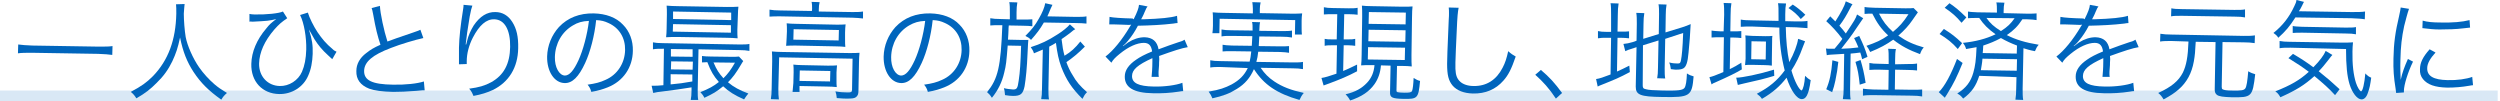
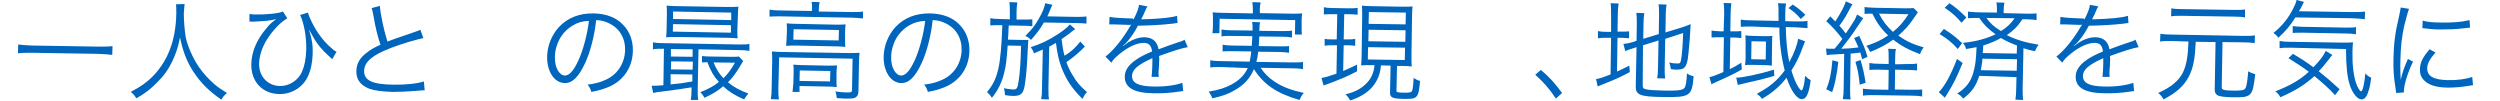
<svg xmlns="http://www.w3.org/2000/svg" width="938" height="38" viewBox="0 0 938 38" fill="none">
  <g clip-path="url(#clip0_981_14828)">
-     <path d="M937.132 33.978H0V38H937.132V33.978Z" fill="#D9E8F5" />
    <path d="M42.122 20.608C40.714 20.407 39.307 20.306 36.794 20.206L12.063 19.804C9.852 19.804 8.042 19.804 6.735 20.005L6.836 16.688C8.143 16.889 9.852 16.989 12.164 17.09L36.894 17.492C39.307 17.492 41.016 17.492 42.222 17.291L42.122 20.608Z" fill="#0065BD" />
    <path d="M69.265 1.508C69.164 2.212 69.064 3.82 68.963 5.127C68.963 7.54 69.265 11.561 69.667 13.873C70.27 17.09 72.381 21.915 74.694 25.233C76.302 27.545 78.413 29.857 80.524 31.666C81.831 32.772 82.836 33.476 85.148 34.883C84.143 35.788 83.741 36.19 83.037 37.397C78.212 33.979 75.297 31.063 72.582 26.942C70.17 23.222 68.662 19.503 67.556 14.074C66.752 17.894 66.048 20.005 64.641 23.021C63.133 26.137 61.323 28.651 58.709 31.164C56.397 33.476 54.789 34.783 51.17 36.894C50.466 35.788 50.064 35.286 49.059 34.481C53.18 32.27 54.99 30.963 57.403 28.55C63.133 22.619 65.948 14.979 66.148 5.127C66.148 3.418 66.148 2.614 66.048 1.608L69.265 1.508Z" fill="#0065BD" />
    <path d="M93.593 5.227C94.296 5.328 94.598 5.428 95.503 5.428C99.926 5.529 104.651 5.026 106.159 4.322L107.767 6.835C105.556 8.343 104.752 9.047 102.942 11.058C99.222 15.38 97.312 19.703 97.212 23.825C97.111 28.65 100.429 32.169 104.953 32.269C108.471 32.37 111.889 30.158 113.296 26.941C114.302 24.629 114.804 22.015 114.905 18.597C115.005 13.973 114.101 8.645 112.593 5.629L115.508 4.724C116.111 6.735 117.619 9.751 119.127 12.063C120.836 14.576 122.344 16.386 124.757 18.396C125.36 19 125.662 19.1 126.265 19.402L124.656 22.216C123.953 21.513 123.953 21.513 123.048 20.709C120.937 18.799 119.429 16.989 118.021 14.777C117.418 13.671 117.117 13.169 116.714 12.465C116.212 11.661 116.212 11.661 115.91 11.058C117.117 14.878 117.418 16.989 117.318 20.206C117.217 23.222 116.714 26.037 115.609 28.449C113.799 32.672 109.476 35.386 104.752 35.285C98.418 35.185 94.095 30.56 94.296 23.925C94.397 19.502 96.307 14.878 99.926 10.656C101.233 9.047 101.233 9.047 103.646 7.137C100.831 7.841 100.429 7.841 94.699 8.142C93.995 8.042 93.995 8.042 93.593 8.142V5.227Z" fill="#0065BD" />
    <path d="M142.55 2.212C142.651 4.926 144.058 11.561 145.365 15.582C147.778 14.678 148.884 14.275 155.116 12.164C156.524 11.662 156.926 11.561 157.73 11.159L158.836 14.275C156.021 14.879 150.19 16.588 146.672 17.995C139.735 20.609 136.72 23.223 136.619 26.54C136.518 30.159 139.635 31.667 147.476 31.767C152.1 31.868 156.624 31.365 159.037 30.561L159.339 33.879C158.534 33.879 158.534 33.879 156.323 34.08C152.201 34.381 150.291 34.482 147.476 34.482C143.455 34.381 140.439 33.979 138.529 33.275C135.212 31.968 133.603 29.757 133.704 26.64C133.704 24.027 135.011 21.715 137.423 19.905C138.931 18.699 140.238 17.895 142.751 16.789C141.645 13.471 140.942 10.656 140.037 5.529C139.735 3.82 139.635 3.619 139.434 3.016L142.55 2.212Z" fill="#0065BD" />
-     <path d="M177.233 2.111C176.931 2.915 176.629 4.021 176.227 6.233C175.524 10.254 174.92 14.677 174.719 16.688H174.92C175.021 16.386 175.021 16.386 175.222 15.482C175.725 13.27 176.629 11.36 177.735 9.55C180.047 6.132 182.762 4.423 185.878 4.524C188.492 4.524 190.703 5.831 192.211 8.243C193.82 10.757 194.524 13.773 194.423 18.095C194.322 25.333 190.904 30.863 184.873 33.778C182.963 34.683 180.449 35.487 177.635 35.989C177.132 34.783 176.931 34.281 176.026 33.275C179.746 32.773 181.857 32.169 184.27 30.863C188.994 28.249 191.307 24.026 191.407 17.593C191.508 11.159 189.296 7.339 185.476 7.238C182.46 7.138 179.846 9.45 177.434 14.074C175.926 16.989 175.121 20.106 175.121 23.021C175.121 23.222 175.121 23.423 175.121 24.026L172.206 24.127C172.206 23.926 172.206 23.725 172.206 23.725V23.021V18.799C172.206 18.397 172.206 18.095 172.206 17.894C172.307 13.974 172.709 10.153 173.815 3.116C173.915 2.513 173.915 2.312 173.915 1.81L177.233 2.111Z" fill="#0065BD" />
    <path d="M219.555 23.625C217.142 28.852 214.73 31.265 211.814 31.164C207.994 31.064 205.179 26.841 205.28 21.212C205.38 17.09 206.989 13.169 209.703 10.154C213.021 6.635 217.444 4.926 222.772 5.027C227.296 5.127 231.216 6.535 233.73 9.249C236.243 11.762 237.55 15.281 237.449 19.101C237.349 25.334 233.83 30.46 228 32.773C226.19 33.476 224.682 33.979 221.867 34.482C221.465 33.175 221.264 32.773 220.46 31.767C223.375 31.365 225.285 30.863 227.195 29.958C231.619 28.048 234.433 23.725 234.534 18.799C234.634 14.175 232.322 10.455 228.301 8.646C226.793 7.942 225.687 7.64 223.677 7.54C223.074 13.371 221.465 19.503 219.555 23.625ZM214.931 9.55C210.809 11.963 208.296 16.386 208.195 21.413C208.095 25.233 209.804 28.249 211.915 28.349C213.624 28.349 215.232 26.54 217.042 22.619C218.751 18.9 220.359 12.968 220.963 7.841C218.449 7.942 216.74 8.445 214.931 9.55Z" fill="#0065BD" />
    <path d="M248.608 18.297C247.1 18.297 246.195 18.297 244.989 18.498V15.884C245.994 16.085 246.899 16.185 248.608 16.185L277.46 16.688C279.269 16.688 280.174 16.688 281.179 16.487V19.101C279.973 18.9 279.068 18.799 277.46 18.799L262.079 18.498L261.777 33.778C261.777 35.587 261.777 36.492 261.978 37.498H259.164C259.365 36.492 259.465 35.487 259.465 33.778V32.773C254.338 33.577 254.338 33.577 248.105 34.381C247.1 34.482 246.296 34.582 245.09 34.884L244.486 32.169C245.09 32.169 245.089 32.169 245.19 32.169C245.894 32.169 247.201 32.169 248.91 31.968L249.111 18.297H248.608ZM276.656 11.159C276.656 12.566 276.656 13.371 276.756 14.376C275.449 14.275 274.142 14.175 272.634 14.175L254.238 13.873C252.428 13.873 251.322 13.873 249.915 13.974C250.015 13.069 250.116 12.064 250.116 10.757L250.216 5.328C250.216 4.021 250.216 3.016 250.116 2.111C251.523 2.212 252.629 2.312 254.539 2.312L272.735 2.614C274.545 2.614 275.751 2.614 277.058 2.513C276.957 3.519 276.857 4.323 276.857 5.73L276.656 11.159ZM251.624 31.667C255.042 31.365 256.248 31.164 259.767 30.561V27.947L251.624 27.847V31.667ZM251.724 26.037L259.867 26.138L259.968 23.122L251.825 23.021L251.724 26.037ZM251.724 21.212L259.867 21.312V18.498L251.724 18.397V21.212ZM252.428 11.863L274.243 12.265V9.45L252.529 9.048L252.428 11.863ZM252.529 7.138L274.343 7.54V4.725L252.529 4.323V7.138ZM278.867 22.921C278.566 23.323 278.465 23.524 278.164 24.027C276.153 27.445 274.947 29.053 273.137 30.863C275.248 32.672 277.56 33.879 280.777 35.085C280.275 35.688 279.672 36.492 279.169 37.297C275.751 35.789 273.439 34.381 271.328 32.371C268.915 34.381 267.507 35.185 264.291 36.693C263.788 35.688 263.486 35.386 262.783 34.582C266 33.275 267.709 32.371 269.719 30.762C267.709 28.45 266.703 26.741 265.396 23.323C264.793 23.323 264.291 23.424 263.386 23.424V21.011C264.291 21.111 265.195 21.212 266.804 21.212L274.243 21.312C275.751 21.312 276.656 21.312 277.259 21.212L278.867 22.921ZM267.709 23.424C268.915 26.238 269.719 27.445 271.428 29.355C273.137 27.646 274.142 26.339 275.751 23.524L267.709 23.424Z" fill="#0065BD" />
    <path d="M304.704 3.418C304.704 2.413 304.704 1.609 304.503 0.704L307.519 0.805C307.318 1.709 307.217 2.413 307.217 3.519V4.323L319.783 4.524C321.492 4.524 322.498 4.524 323.804 4.323V6.937C322.498 6.736 321.392 6.736 319.783 6.635L292.741 6.133C291.132 6.133 290.027 6.133 288.72 6.233V3.619C289.926 3.821 291.032 3.921 292.741 3.921L304.603 4.122L304.704 3.418ZM289.725 22.921C289.725 21.514 289.725 20.508 289.624 19.302C290.831 19.402 291.937 19.503 293.646 19.503L318.577 19.905C320.587 19.905 321.392 19.905 322.497 19.805C322.397 21.011 322.296 21.916 322.296 23.323L322.095 33.979C322.095 35.387 321.794 35.99 321.09 36.492C320.487 36.895 319.783 36.995 317.672 36.995C316.767 36.995 316.466 36.995 313.953 36.794C313.852 35.688 313.751 35.186 313.45 34.281C315.058 34.582 316.566 34.683 317.974 34.683C319.381 34.683 319.582 34.582 319.683 33.778L319.884 22.016L292.339 21.514L292.037 33.175C292.037 34.984 292.037 35.889 292.238 37.297L289.222 37.196C289.423 36.09 289.524 34.683 289.524 33.175L289.725 22.921ZM295.254 11.762C295.254 10.455 295.254 9.551 295.154 8.746C296.159 8.847 297.265 8.947 298.974 8.947L313.852 9.249C315.46 9.249 316.164 9.249 317.27 9.149C317.169 10.355 317.069 10.857 317.069 12.265V14.477C317.069 16.286 317.069 16.688 317.169 17.593C315.963 17.492 315.159 17.392 313.45 17.392L298.572 17.09C297.064 17.09 296.259 17.09 294.953 17.191C295.053 16.387 295.053 15.582 295.154 14.075L295.254 11.762ZM313.852 29.858C313.852 31.265 313.852 31.868 313.953 32.672C312.947 32.572 311.64 32.471 310.233 32.471L299.979 32.27V34.482H297.365C297.466 33.678 297.566 32.572 297.667 31.164L297.767 27.143C297.767 25.836 297.767 25.032 297.667 24.228C298.572 24.328 299.476 24.429 300.884 24.429L310.535 24.63C312.042 24.63 313.048 24.63 314.053 24.529C313.953 25.334 313.953 25.937 313.852 27.244V29.858ZM297.667 14.879L314.656 15.18L314.757 11.26L297.767 10.958L297.667 14.879ZM299.979 30.36L311.439 30.561L311.54 26.641L300.08 26.439L299.979 30.36Z" fill="#0065BD" />
    <path d="M345.82 23.625C343.407 28.852 340.994 31.265 338.079 31.164C334.259 31.064 331.444 26.841 331.545 21.212C331.645 17.09 333.254 13.169 335.968 10.154C339.285 6.635 343.709 4.926 349.037 5.027C353.56 5.127 357.481 6.535 359.994 9.249C362.508 11.762 363.814 15.281 363.714 19.101C363.613 25.334 360.095 30.46 354.264 32.773C352.455 33.476 350.947 33.979 348.132 34.482C347.73 33.175 347.529 32.773 346.724 31.767C349.64 31.365 351.55 30.863 353.46 29.958C357.883 28.048 360.698 23.725 360.799 18.799C360.899 14.175 358.587 10.455 354.566 8.646C353.058 7.942 351.952 7.64 349.941 7.54C349.338 13.371 347.73 19.503 345.82 23.625ZM341.095 9.55C336.973 11.963 334.46 16.386 334.359 21.413C334.259 25.233 335.968 28.249 338.079 28.349C339.788 28.349 341.396 26.54 343.206 22.619C344.915 18.9 346.523 12.968 347.127 7.841C344.714 7.942 343.005 8.445 341.095 9.55Z" fill="#0065BD" />
    <path d="M378.895 4.524C378.895 3.016 378.895 1.911 378.694 0.805L381.709 0.905C381.508 2.112 381.408 3.117 381.408 4.625V7.339H383.72C385.127 7.339 386.233 7.339 387.339 7.239V9.852C386.334 9.752 385.328 9.651 383.72 9.651L378.492 9.551C378.392 10.355 378.392 10.958 378.392 11.26C378.392 12.064 378.291 13.27 378.191 14.879L382.815 14.979C384.524 14.979 385.027 14.979 385.831 14.979C385.731 15.985 385.731 15.985 385.53 20.207C385.328 25.233 384.926 29.355 384.424 32.371C383.821 35.286 382.916 35.99 380.101 35.99C379.096 35.99 378.392 35.889 377.085 35.688C376.985 34.482 376.884 33.778 376.683 33.075C377.789 33.376 379.096 33.477 380.101 33.577C381.508 33.577 381.81 33.175 382.212 30.26C382.715 26.942 382.916 23.625 383.117 17.191L378.09 17.09C377.588 23.323 377.487 24.429 376.783 27.244C375.979 30.762 374.471 33.879 372.159 36.694C371.455 35.588 371.053 35.186 370.35 34.583C374.471 29.456 375.477 25.133 376.08 9.45H375.376C373.567 9.45 372.561 9.45 371.556 9.551V6.836C372.561 7.037 373.768 7.138 375.477 7.138L378.895 7.239V4.524ZM391.662 8.445C390.154 11.059 389.048 12.466 386.836 14.979C386.233 14.276 385.731 13.974 384.725 13.471C387.138 11.059 388.344 9.551 389.752 7.037C391.059 4.826 391.963 2.614 392.164 1.207L394.879 1.81C394.678 2.212 394.577 2.514 394.175 3.318C393.672 4.625 393.371 5.228 392.969 6.133L403.524 6.334C405.434 6.334 406.741 6.334 407.646 6.133V8.847C406.44 8.746 405.334 8.646 403.625 8.646L391.662 8.445ZM407.043 17.492C404.63 19.905 402.72 21.514 400.106 23.323C400.709 25.032 401.514 26.741 402.418 28.149C403.826 30.662 405.233 32.27 407.847 34.583C407.043 35.387 406.741 35.889 406.138 37.096C402.117 33.075 400.106 30.059 398.196 25.133C397.191 22.418 396.688 19.905 396.186 16.085C395.18 16.688 394.678 16.99 393.672 17.492L393.371 33.175C393.371 34.783 393.371 36.09 393.572 37.297L390.657 37.196C390.858 36.191 390.958 34.985 390.958 33.075L391.26 18.598C389.852 19.201 389.35 19.403 387.942 20.006C387.641 19 387.339 18.598 386.736 17.694C390.556 16.487 393.27 15.18 396.688 12.969C398.799 11.662 400.609 10.154 401.413 9.149L403.424 10.958C402.821 11.26 402.72 11.36 401.514 12.366C400.609 13.069 399.201 14.075 398.297 14.678C398.699 17.794 398.799 18.598 399.403 20.91C401.815 19.503 403.524 17.895 405.334 15.582L407.043 17.492Z" fill="#0065BD" />
    <path d="M425.339 7.238C426.746 4.423 427.249 3.016 427.349 1.81L430.566 2.413C430.164 2.915 430.164 2.915 429.46 4.524C428.958 5.831 428.355 6.836 428.154 7.238C428.656 7.238 428.656 7.238 428.958 7.238C435.392 7.037 439.413 6.635 441.624 5.931L441.826 8.646C441.222 8.646 440.921 8.746 440.217 8.847C435.995 9.349 431.773 9.55 426.947 9.651C425.741 11.963 424.635 13.572 423.228 15.28C422.826 15.783 422.021 16.688 421.82 16.788C421.519 16.989 421.318 17.191 421.318 17.191C421.318 17.291 421.318 17.291 421.418 17.291C422.926 16.185 422.926 16.185 423.328 15.884C425.238 14.677 427.349 13.974 429.46 13.974C432.476 14.074 434.185 15.582 434.688 18.497C437.603 17.392 439.915 16.587 441.725 15.984C443.736 15.381 443.836 15.28 444.439 14.878L445.646 17.693C443.534 17.995 439.915 19.201 434.889 21.011C434.99 22.016 434.99 22.418 434.889 23.423C434.889 23.926 434.889 24.831 434.788 25.635C434.688 26.54 434.688 27.042 434.688 27.445C434.688 28.048 434.688 28.349 434.788 28.852H432.074C432.175 27.947 432.376 25.534 432.376 23.021C432.376 22.418 432.376 22.317 432.376 21.815C426.847 24.328 424.736 26.138 424.736 28.55C424.736 31.164 427.148 32.37 432.878 32.471C436.9 32.572 441.323 31.968 443.635 31.064L443.937 34.18C443.333 34.18 443.132 34.281 442.328 34.381C439.111 34.884 435.593 35.085 432.577 34.984C425.339 34.884 421.921 32.773 422.021 28.651C422.021 26.439 423.429 24.328 426.244 22.418C427.651 21.413 429.561 20.407 432.275 19.302C431.974 17.09 431.069 16.085 429.159 16.085C426.646 16.085 423.429 17.492 420.111 20.206C418.503 21.513 417.598 22.418 416.995 23.524L414.783 21.212C417.598 19.101 421.016 14.979 424.032 9.852C424.132 9.651 424.132 9.651 424.434 9.249C424.233 9.249 423.831 9.349 423.63 9.349C423.027 9.349 419.206 9.148 417.699 9.148C417.497 9.148 417.196 9.148 417.095 9.148C416.693 9.148 416.693 9.148 416.191 9.148L416.291 6.333C417.699 6.635 420.815 6.836 424.937 6.937L425.339 7.238Z" fill="#0065BD" />
    <path d="M472.989 25.434C474.497 27.646 476.005 29.154 478.116 30.561C481.132 32.572 484.248 33.778 489.174 34.884C488.47 35.688 488.068 36.392 487.566 37.498C479.121 35.085 474.195 31.768 470.476 25.937C469.068 29.154 467.158 31.466 464.042 33.376C461.328 35.085 458.915 35.99 454.894 36.895C454.492 35.889 454.19 35.387 453.486 34.381C457.608 33.678 459.619 32.974 462.132 31.667C465.047 30.059 466.857 28.249 468.164 25.535L457.809 25.133C456.402 25.133 455.296 25.133 454.09 25.334V22.619C455.095 22.821 456.1 22.921 457.809 22.921L468.867 23.122C469.169 21.815 469.269 21.212 469.47 19.302L462.232 19.201C460.523 19.201 459.619 19.201 458.714 19.302V16.789C459.719 16.99 460.423 16.99 462.232 17.09L469.672 17.191C469.772 15.582 469.772 15.18 469.873 13.572L462.132 13.471C460.423 13.471 459.317 13.471 458.312 13.672V11.059C459.317 11.26 460.423 11.36 462.132 11.36L469.973 11.461C469.973 9.651 469.973 9.048 469.772 8.244L472.788 8.344C472.587 9.048 472.587 9.752 472.486 11.561L480.931 11.662C482.74 11.662 483.746 11.662 484.751 11.461V14.075C483.545 13.873 482.539 13.773 480.931 13.773L472.486 13.672C472.386 14.979 472.386 15.884 472.285 17.291L480.227 17.392C482.037 17.392 482.64 17.392 483.645 17.291V19.805C482.64 19.604 481.836 19.604 480.227 19.503L472.084 19.403C471.883 21.112 471.783 21.815 471.38 23.223L485.153 23.424C486.862 23.424 487.867 23.424 488.873 23.223V25.937C487.666 25.736 486.661 25.635 485.052 25.635L472.989 25.434ZM470.074 3.318C470.074 2.413 469.973 1.709 469.873 0.805L472.989 0.905C472.788 1.81 472.687 2.514 472.687 3.418V4.926L484.55 5.127C486.259 5.127 487.264 5.127 488.571 5.027C488.47 5.831 488.37 6.635 488.37 7.741V10.154C488.37 11.36 488.37 12.165 488.47 12.969H485.857L485.957 7.54L457.608 7.037L457.507 12.466H454.894C454.994 11.561 455.095 10.858 455.095 9.651V7.339C455.095 6.233 455.095 5.429 454.994 4.625C456.301 4.725 457.306 4.826 459.015 4.826L470.074 5.027V3.318Z" fill="#0065BD" />
    <path d="M500.132 5.328C498.423 5.328 497.921 5.328 496.714 5.429V2.715C497.72 2.916 498.524 3.016 500.132 3.016L506.064 3.117C507.571 3.117 508.476 3.117 509.381 2.916V5.529C508.376 5.429 507.571 5.328 506.164 5.328H504.355L504.153 14.778H505.862C507.069 14.778 507.571 14.778 508.476 14.577V17.191C507.471 17.09 506.868 16.99 505.862 16.99H504.153L503.952 26.64C505.46 26.037 506.466 25.535 509.18 24.228V26.741C505.561 28.651 502.847 29.757 498.825 31.265C497.921 31.566 497.217 31.868 496.614 32.069L495.81 29.254C497.217 29.053 498.725 28.55 501.439 27.646L501.64 16.99H499.73C498.624 16.99 497.921 16.99 497.016 17.191V14.577C497.921 14.778 498.524 14.778 499.73 14.778H501.54L501.741 5.328H500.132ZM514.608 24.429C512.899 24.429 511.794 24.429 510.688 24.529C510.788 23.524 510.889 22.318 510.889 20.508L511.09 6.233C511.09 4.222 511.09 3.217 510.989 2.111C511.995 2.212 512.899 2.312 514.91 2.312L526.169 2.513C528.079 2.513 528.984 2.513 529.989 2.413C529.889 3.418 529.788 4.524 529.788 6.535L529.587 20.709C529.587 22.72 529.587 23.826 529.688 24.931C528.481 24.831 527.778 24.73 525.767 24.73H524.159L523.958 33.879C523.958 34.683 524.159 34.683 526.873 34.783C528.884 34.783 529.487 34.683 529.788 34.18C530.09 33.476 530.291 31.566 530.391 29.254C531.397 29.857 531.899 30.159 532.804 30.36C532.201 36.894 531.899 37.196 526.571 37.096C522.249 36.995 521.444 36.593 521.545 34.482L521.746 24.63L518.127 24.529C517.926 27.244 517.122 29.556 515.714 31.566C513.704 34.381 510.889 36.291 506.566 37.699C506.164 36.894 505.661 36.191 504.857 35.386C508.577 34.482 510.889 33.175 512.899 31.064C514.608 29.254 515.513 27.043 515.714 24.429H514.608ZM513.201 22.318L527.074 22.519L527.175 17.894L513.302 17.693L513.201 22.318ZM513.402 15.482L527.275 15.683L527.376 11.36L513.503 11.159L513.402 15.482ZM513.503 8.947L527.376 9.148L527.476 4.725L513.603 4.524L513.503 8.947Z" fill="#0065BD" />
-     <path d="M547.28 2.915C546.978 4.322 546.777 6.333 546.576 11.359C546.375 16.185 546.073 21.613 546.073 23.423C546.073 23.926 546.073 24.931 546.073 25.836C546.174 28.248 546.677 29.555 547.883 30.661C548.989 31.666 550.798 32.27 552.909 32.27C557.735 32.37 561.454 29.957 563.767 25.433C564.772 23.523 565.275 21.915 565.878 19.201C566.984 20.206 567.486 20.508 568.693 21.211C567.084 25.936 565.878 28.248 564.068 30.259C561.153 33.576 557.333 35.185 552.608 35.084C549.19 34.984 546.677 33.978 545.068 32.169C543.46 30.259 542.957 28.148 542.957 23.926C542.957 21.211 543.058 20.206 543.56 7.539C543.661 6.333 543.661 5.529 543.661 4.926C543.661 4.121 543.661 3.619 543.56 2.814L547.28 2.915Z" fill="#0065BD" />
    <path d="M578.142 26.238C581.359 28.953 583.37 31.164 586.084 34.884L583.772 36.995C581.259 33.175 578.947 30.662 576.031 28.048L578.142 26.238Z" fill="#0065BD" />
    <path d="M604.481 5.629C604.481 3.719 604.481 2.312 604.28 1.206L607.296 1.307C607.095 2.613 606.994 3.82 606.994 5.83L606.894 11.862H608C609.709 11.862 610.412 11.862 611.217 11.762V14.375C610.211 14.275 609.407 14.174 608 14.174H606.894L606.693 26.841C608.402 26.037 609.206 25.735 611.317 24.629L611.518 27.042C607.598 29.153 605.587 29.957 601.063 31.767C600.46 31.968 599.857 32.27 599.455 32.471L598.852 29.656C600.259 29.455 601.365 29.053 604.28 27.947L604.481 14.174H602.973C601.264 14.174 600.661 14.174 599.555 14.375V11.661C600.46 11.862 601.264 11.963 602.973 11.963H604.481V5.629ZM616.344 31.968C616.344 32.973 616.545 33.275 617.55 33.476C618.555 33.778 620.365 33.878 623.984 33.978C629.613 34.079 631.322 33.878 632.026 32.973C632.529 32.27 632.83 30.46 632.931 27.545C633.836 28.148 634.338 28.349 635.444 28.651C634.841 36.09 634.137 36.592 623.682 36.391C615.338 36.291 613.73 35.587 613.73 32.471L614.031 17.693L613.127 17.994C610.815 18.698 610.714 18.799 609.809 19.201L609.106 16.486C610.211 16.386 611.317 16.185 612.624 15.783L614.031 15.28L614.132 8.947C614.132 7.238 614.132 6.031 613.931 4.825L616.947 4.926C616.746 6.132 616.645 7.338 616.645 8.947L616.545 14.576L622.375 12.767L622.476 5.328C622.476 3.719 622.476 2.815 622.275 1.608L625.291 1.709C625.09 2.915 624.989 4.021 624.989 5.529L624.889 12.164L631.121 10.254C632.328 9.852 633.232 9.55 634.338 9.047C634.137 13.069 633.936 15.883 633.534 19.804C633.232 23.423 632.629 25.032 631.624 25.635C630.92 26.037 630.116 26.137 628.709 26.137C628.307 26.137 627.904 26.037 626.899 25.936C626.799 24.931 626.598 24.227 626.296 23.423C627.402 23.725 628.407 23.825 629.412 23.825C630.317 23.825 630.518 23.624 630.719 22.518C631.021 21.01 631.322 18.095 631.523 12.365L624.788 14.576L624.587 25.635C624.587 27.243 624.587 28.349 624.788 29.455L621.772 29.354C621.973 28.248 622.074 27.143 622.074 25.434L622.275 15.18L616.444 16.989L616.344 31.968Z" fill="#0065BD" />
    <path d="M646.905 5.529C646.905 3.719 646.905 2.312 646.704 1.105L649.619 1.206C649.418 2.513 649.318 3.719 649.318 5.629L649.217 11.762H650.021C651.529 11.762 652.434 11.762 653.339 11.661V14.275C652.434 14.174 651.529 14.074 650.021 14.074H649.217L649.016 25.936C650.926 25.031 651.529 24.629 653.339 23.523L653.54 26.037C651.127 27.444 648.916 28.55 643.487 30.963C642.884 31.164 642.582 31.365 642.18 31.666L641.376 28.952C642.381 28.751 643.789 28.248 646.604 27.042L646.805 13.973H645.598C644.392 13.973 643.286 13.973 642.18 14.074V11.46C643.185 11.661 644.291 11.661 645.598 11.762H646.704L646.905 5.529ZM665.704 28.449C662.085 29.555 659.572 30.158 654.545 31.264C653.641 31.465 652.535 31.767 652.032 31.867L651.429 29.153C653.641 29.153 660.074 27.846 665.603 26.137L665.704 28.449ZM657.36 9.952C655.752 9.952 654.143 9.952 653.138 10.053V7.338C654.043 7.539 655.651 7.64 657.461 7.64L667.312 7.841C667.312 2.613 667.312 2.613 667.111 1.206L670.127 1.307C669.926 2.412 669.826 3.418 669.826 5.428C669.826 6.232 669.826 6.635 669.826 7.941L673.947 8.042C675.757 8.042 677.164 8.042 678.17 7.841V10.555C677.064 10.455 675.455 10.354 673.947 10.254L670.027 10.153C670.127 15.28 670.529 19.402 671.334 23.322C673.143 20.005 674.35 16.788 674.651 14.576L677.265 15.481C676.863 16.486 676.762 16.688 676.36 17.793C675.254 20.91 673.847 23.825 672.138 26.439C673.344 30.561 674.953 33.576 675.958 33.978C676.561 33.476 677.064 31.465 677.265 28.449C677.969 29.153 678.572 29.656 679.376 30.058C678.974 33.074 678.572 34.582 677.969 35.788C677.466 36.793 676.762 37.195 676.059 37.195C674.148 37.195 671.937 33.978 670.328 29.153C667.815 32.37 665.201 34.682 661.08 37.095C660.577 36.291 659.974 35.788 659.17 35.185C663.895 32.672 666.81 30.259 669.625 26.439C668.318 21.312 667.614 15.783 667.614 10.354L657.36 9.952ZM654.947 15.783C654.947 14.878 654.947 13.973 654.847 13.27C655.45 13.37 656.254 13.37 657.561 13.47L662.286 13.571C663.291 13.571 664.297 13.571 665 13.47C664.9 14.074 664.9 14.476 664.9 15.481L664.799 22.217C664.799 23.423 664.799 24.127 664.799 24.629C663.995 24.529 663.09 24.428 661.984 24.428L657.36 24.328C656.053 24.328 655.35 24.328 654.746 24.428C654.847 23.724 654.847 22.92 654.947 22.015V15.783ZM657.058 22.217L662.487 22.317L662.588 15.582L657.159 15.481L657.058 22.217ZM675.656 7.137C674.249 5.428 673.143 4.423 671.032 3.016L672.641 1.709C674.45 2.915 675.455 3.719 677.365 5.529L675.656 7.137Z" fill="#0065BD" />
    <path d="M685.105 18.196C685.709 18.297 686.01 18.297 686.714 18.297C687.116 18.297 687.418 18.297 688.322 18.297C689.83 16.487 690.836 15.281 691.238 14.577C689.127 11.762 687.217 9.752 685.206 7.942L686.714 6.133C687.619 7.037 687.92 7.339 688.624 8.043C690.735 4.725 692.143 2.111 692.545 0.503L695.058 1.609C694.756 2.011 694.555 2.312 694.153 3.117C692.746 5.831 691.74 7.54 690.132 9.651C691.238 10.857 691.64 11.36 692.545 12.566C695.963 7.439 696.164 7.138 696.767 5.429L699.079 6.836C698.677 7.439 698.677 7.439 696.465 10.656C695.058 12.868 692.545 16.186 690.836 18.297C693.449 18.196 695.158 18.096 697.269 17.794C696.666 16.286 696.465 15.884 695.661 14.275L697.571 13.471C699.18 16.889 699.783 18.297 700.688 21.312L698.677 22.217C698.375 21.011 698.275 20.609 697.973 19.704C696.465 19.905 695.762 20.006 694.354 20.106L694.153 33.275C694.153 34.984 694.153 36.09 694.354 37.297L691.439 37.196C691.64 35.99 691.74 34.783 691.74 33.175L691.941 20.207C690.132 20.307 690.132 20.307 686.915 20.508C686.412 20.508 685.91 20.609 685.407 20.709L685.105 18.196ZM689.73 23.223C689.428 26.138 689.227 27.244 688.624 30.259C688.222 32.17 688.021 32.773 687.418 34.582L685.206 33.477C686.513 30.36 687.116 27.545 687.518 22.619L689.73 23.223ZM698.074 22.519C698.878 25.233 699.381 27.244 699.984 31.064L697.772 31.767C697.37 27.947 697.068 26.238 696.164 23.223L698.074 22.519ZM715.566 24.027C717.275 24.027 718.28 24.027 719.285 23.826V26.439C718.18 26.339 717.174 26.238 715.566 26.238L711.042 26.138L710.941 33.577L717.174 33.678C719.185 33.678 720.19 33.678 721.195 33.577V36.191C719.989 35.99 718.883 35.889 717.174 35.889L703 35.688C701.391 35.688 700.185 35.688 698.978 35.889V33.275C700.185 33.477 701.19 33.477 702.799 33.577L708.529 33.678L708.629 26.238L705.111 26.138C703.502 26.138 702.497 26.138 701.391 26.238V23.625C702.397 23.826 703.301 23.926 705.111 23.926L708.629 24.027V22.519C708.629 20.408 708.629 19.201 708.428 18.297L711.344 18.397C711.143 19.302 711.042 20.508 711.042 22.619V24.127L715.566 24.027ZM719.587 4.625C718.984 5.429 718.984 5.429 717.476 7.641C716.27 9.45 714.359 11.561 712.248 13.371C715.264 15.482 717.878 16.688 721.799 17.794C721.095 18.598 720.894 19 720.391 20.307C716.27 18.799 713.254 17.191 710.338 14.879C707.825 16.688 705.412 17.995 701.693 19.503C701.19 18.397 700.788 17.794 700.285 17.191C703.804 15.984 705.915 15.08 708.428 13.27C705.815 10.857 704.206 8.545 702.497 5.127C701.291 5.127 700.486 5.127 699.582 5.228V2.614C700.486 2.815 701.592 2.815 703.502 2.916L714.862 3.117C716.471 3.117 717.275 3.117 717.979 3.016L719.587 4.625ZM705.01 5.127C706.518 8.043 707.825 9.752 710.238 11.963C712.65 9.953 714.058 8.445 716.068 5.328L705.01 5.127Z" fill="#0065BD" />
    <path d="M736.376 23.624C734.164 28.952 733.159 31.063 730.746 34.984C730.445 35.587 730.344 35.587 730.043 36.09C729.841 36.391 729.841 36.391 729.741 36.693L727.429 34.582C729.64 32.37 731.953 28.148 734.265 22.116L736.376 23.624ZM729.339 10.857C732.355 12.767 733.662 13.772 736.175 16.185L734.566 18.396C732.455 15.984 730.646 14.576 727.73 12.767L729.339 10.857ZM731.45 1.206C733.762 2.814 734.767 3.619 737.783 6.534L735.974 8.545C733.963 6.132 732.455 4.825 729.64 2.915L731.45 1.206ZM742.609 28.449C741.402 32.269 739.794 34.581 736.577 36.994C735.873 36.09 735.471 35.687 734.365 35.084C737.683 32.973 739.392 30.761 740.397 27.243C741.101 24.73 741.402 22.719 741.603 17.693C740.095 17.994 739.492 18.095 737.683 18.396C737.381 17.391 737.18 16.989 736.476 16.084C741.302 15.582 745.122 14.576 748.741 12.867C745.926 10.857 744.318 9.248 742.609 6.735H741.905C740.296 6.735 739.392 6.735 738.386 6.836V4.322C739.392 4.523 740.296 4.523 742.005 4.624L749.244 4.724V4.222C749.244 2.814 749.244 1.91 749.042 0.904L752.058 1.005C751.857 1.91 751.757 2.915 751.757 4.322V4.925L760.503 5.127C762.312 5.127 763.117 5.127 764.122 5.026V7.539C763.117 7.338 762.312 7.338 760.603 7.238H758.794C757.085 9.851 755.577 11.359 752.963 13.169C756.281 14.878 760 15.984 764.926 16.788C764.222 17.592 763.921 18.195 763.519 19.201C761.307 18.799 760.603 18.497 759.196 18.095L758.894 33.275C758.894 35.084 758.894 36.291 759.095 37.497L756.18 37.396C756.381 36.19 756.482 34.783 756.482 33.174L756.582 28.952L742.609 28.449ZM743.815 22.015C743.714 23.724 743.413 25.031 743.212 26.338L756.683 26.539L756.783 22.216L743.815 22.015ZM756.783 17.09C754.672 16.285 752.863 15.481 750.751 14.275C748.54 15.481 746.529 16.285 744.117 17.09C744.016 18.597 744.016 19.1 743.915 19.904L756.683 20.105L756.783 17.09ZM745.323 6.735C746.73 8.746 748.037 9.952 750.751 11.661C753.265 10.052 754.471 8.846 755.878 6.836L745.323 6.735Z" fill="#0065BD" />
    <path d="M782.116 7.238C783.524 4.423 784.026 3.016 784.127 1.81L787.344 2.413C786.942 2.915 786.941 2.915 786.238 4.524C785.735 5.831 785.132 6.836 784.931 7.238C785.434 7.238 785.434 7.238 785.735 7.238C792.169 7.037 796.19 6.635 798.402 5.931L798.603 8.646C798 8.646 797.698 8.746 796.994 8.847C792.772 9.349 788.55 9.55 783.725 9.651C782.518 11.963 781.412 13.572 780.005 15.28C779.603 15.783 778.799 16.688 778.598 16.788C778.296 16.989 778.095 17.191 778.095 17.191C778.095 17.291 778.095 17.291 778.195 17.291C779.703 16.185 779.703 16.185 780.106 15.884C782.016 14.677 784.127 13.974 786.238 13.974C789.254 14.074 790.963 15.582 791.465 18.497C794.381 17.392 796.693 16.587 798.502 15.984C800.513 15.381 800.613 15.28 801.217 14.878L802.423 17.693C800.312 17.995 796.693 19.201 791.666 21.011C791.767 22.016 791.767 22.418 791.666 23.423C791.666 23.926 791.666 24.831 791.566 25.635C791.465 26.54 791.465 27.042 791.465 27.445C791.465 28.048 791.465 28.349 791.566 28.852H788.852C788.952 27.947 789.153 25.534 789.153 23.021C789.153 22.418 789.153 22.317 789.153 21.815C783.624 24.328 781.513 26.138 781.513 28.55C781.513 31.164 783.926 32.37 789.656 32.471C793.677 32.572 798.1 31.968 800.412 31.064L800.714 34.18C800.111 34.18 799.91 34.281 799.106 34.381C795.889 34.884 792.37 35.085 789.354 34.984C782.116 34.884 778.698 32.773 778.799 28.651C778.799 26.439 780.206 24.328 783.021 22.418C784.428 21.413 786.338 20.407 789.053 19.302C788.751 17.09 787.846 16.085 785.936 16.085C783.423 16.085 780.206 17.492 776.889 20.206C775.28 21.513 774.375 22.418 773.772 23.524L771.561 21.212C774.375 19.101 777.793 14.979 780.809 9.852C780.91 9.651 780.91 9.651 781.211 9.249C781.01 9.249 780.608 9.349 780.407 9.349C779.804 9.349 775.984 9.148 774.476 9.148C774.275 9.148 773.973 9.148 773.873 9.148C773.471 9.148 773.471 9.148 772.968 9.148L773.068 6.333C774.476 6.635 777.592 6.836 781.714 6.937L782.116 7.238Z" fill="#0065BD" />
    <path d="M814.688 15.381C812.979 15.381 811.772 15.381 810.465 15.582L810.566 12.666C811.772 12.867 812.979 12.968 814.788 12.968L841.83 13.471C843.64 13.471 844.746 13.471 846.053 13.27L845.952 16.185C844.746 15.984 843.439 15.883 841.73 15.883L833.889 15.783L833.587 32.571C833.587 33.074 833.688 33.376 833.889 33.476C834.391 33.778 835.397 33.979 837.307 33.979C840.926 34.079 841.931 33.878 842.434 33.174C842.936 32.471 843.238 30.36 843.539 26.741C844.545 27.344 845.148 27.545 846.153 27.846C845.148 36.391 844.846 36.592 837.307 36.492C834.19 36.391 832.582 36.19 831.778 35.587C831.174 35.084 830.873 34.481 830.973 33.074L831.275 15.783L823.836 15.682C823.635 19.503 823.534 20.709 823.132 23.021C822.328 27.545 820.418 30.963 817.402 33.577C815.894 34.883 814.386 35.889 811.772 37.296C811.169 36.291 810.666 35.587 809.762 34.883C814.788 32.571 817.402 30.36 819.01 27.243C820.317 24.529 820.92 21.312 821.121 15.582L814.688 15.381ZM842.333 6.534C841.328 6.333 840.222 6.233 838.312 6.233L818.608 5.931C816.799 5.931 815.592 5.931 814.587 6.132L814.688 3.116C815.592 3.317 816.799 3.418 818.709 3.418L838.312 3.719C840.323 3.719 841.428 3.719 842.333 3.518V6.534Z" fill="#0065BD" />
    <path d="M861.233 6.534C859.122 9.852 857.513 11.762 854.799 14.175C854.497 13.571 853.995 13.069 852.989 12.365C856.508 9.55 858.92 6.434 860.831 2.312C861.333 1.307 861.534 0.804 861.635 0L864.45 0.704C864.148 1.206 864.148 1.307 863.746 2.111C863.344 2.815 863.243 3.217 862.54 4.222L882.344 4.524C884.656 4.524 886.063 4.524 887.37 4.323L887.27 7.238C886.264 7.037 884.656 6.937 882.243 6.836L861.233 6.534ZM876.111 35.688C873.698 33.074 871.889 31.466 868.37 28.55C864.55 31.968 861.635 33.778 855.603 36.492C855 35.487 854.698 34.984 853.693 34.28C859.524 31.968 862.841 30.058 866.259 26.942C863.846 25.132 862.338 24.127 858.619 21.815L860.328 20.206C863.545 22.116 865.254 23.222 867.968 25.233C870.381 22.82 871.989 20.608 872.592 19.101L875.106 20.608C874.905 20.809 874.905 20.809 874.503 21.312C874.301 21.614 874.301 21.614 873.497 22.619C872.391 24.026 871.286 25.434 869.979 26.741C872.894 29.053 875.005 30.862 877.82 33.476L876.111 35.688ZM859.423 17.894C857.614 17.894 856.407 17.894 855.301 18.095V15.381C856.407 15.582 857.513 15.682 859.021 15.682L878.323 15.984C880.735 15.984 881.64 15.984 882.846 15.884C882.746 17.09 882.645 17.995 882.645 19.302C882.545 24.227 883.047 28.249 883.952 31.064C884.455 32.672 885.46 34.28 885.862 34.28C886.465 34.28 887.169 31.265 887.471 27.545C888.275 28.45 888.778 28.751 889.682 29.153C889.28 31.968 889.079 33.074 888.476 34.682C887.973 36.392 887.069 37.296 886.063 37.296C884.455 37.296 882.545 34.884 881.54 31.566C880.635 28.55 880.233 24.73 880.233 18.397L859.423 17.894ZM860.227 9.751C861.032 9.952 862.037 9.952 863.746 10.053L880.032 10.354C881.942 10.354 883.148 10.354 883.952 10.153V12.868C882.846 12.667 881.942 12.566 880.032 12.566L863.947 12.265C862.338 12.265 861.233 12.265 860.227 12.365V9.751Z" fill="#0065BD" />
    <path d="M903.857 3.317C903.254 5.026 902.751 7.037 902.047 9.751C901.143 13.973 900.741 17.492 900.64 22.317C900.539 25.433 900.64 27.846 900.741 29.957C901.344 27.243 902.148 25.031 903.455 22.116L905.365 23.121C903.455 27.042 901.947 31.867 901.947 34.079C901.947 34.179 901.947 34.381 901.947 34.682L899.032 34.883C898.931 34.28 898.931 34.079 898.83 33.275C898.127 28.952 897.926 26.137 898.026 21.915C898.127 16.185 898.73 11.963 900.137 6.031C900.539 4.121 900.64 3.719 900.741 2.814L903.857 3.317ZM913.809 19.703C911.799 21.915 910.693 23.825 910.693 25.534C910.592 28.55 913.106 29.957 918.333 30.058C921.952 30.158 925.37 29.656 927.582 28.852L927.883 31.968C927.381 31.968 927.28 32.068 926.476 32.169C923.661 32.672 920.947 32.873 918.233 32.873C913.608 32.772 910.793 31.767 909.084 29.656C908.28 28.65 907.878 27.444 907.979 25.936C907.979 23.523 909.084 21.312 911.598 18.497L913.809 19.703ZM908.984 7.74C910.693 8.243 912.703 8.444 915.82 8.444C920.243 8.545 923.862 8.243 926.576 7.539L926.778 10.354C926.677 10.354 925.772 10.455 923.963 10.656C921.65 10.957 918.434 11.058 915.317 11.058C913.106 11.058 911.497 10.857 908.883 10.555L908.984 7.74Z" fill="#0065BD" />
  </g>
  <defs>
    <clipPath id="clip0_981_14828">
      <rect width="937.132" height="38" fill="white" />
    </clipPath>
  </defs>
</svg>